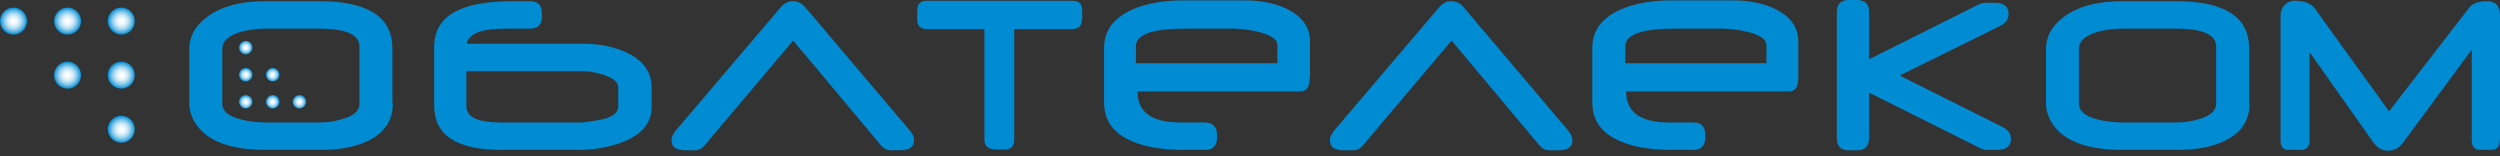
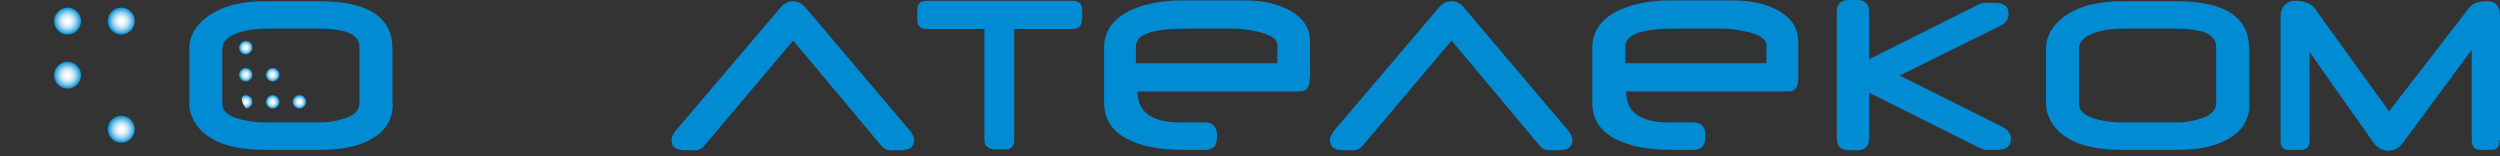
<svg xmlns="http://www.w3.org/2000/svg" width="64" height="4" viewBox="0 0 64 4" fill="none">
  <rect x="0" y="0" width="64" height="4" fill="#333333" stroke="none" />
  <path d="M6.463 1.221C6.463 1.313 6.382 1.394 6.29 1.394C6.199 1.394 6.117 1.313 6.117 1.221C6.117 1.129 6.199 1.048 6.29 1.048C6.392 1.048 6.463 1.119 6.463 1.221Z" fill="url(#paint0_radial_6105_25593)" />
  <path d="M6.463 1.913C6.463 2.005 6.382 2.086 6.29 2.086C6.199 2.086 6.117 2.005 6.117 1.913C6.117 1.822 6.199 1.74 6.29 1.74C6.392 1.74 6.463 1.822 6.463 1.913Z" fill="url(#paint1_radial_6105_25593)" />
-   <path d="M6.463 2.605C6.463 2.697 6.382 2.778 6.29 2.778C6.199 2.778 6.117 2.697 6.117 2.605C6.117 2.514 6.199 2.432 6.29 2.432C6.392 2.432 6.463 2.514 6.463 2.605Z" fill="url(#paint2_radial_6105_25593)" />
+   <path d="M6.463 2.605C6.463 2.697 6.382 2.778 6.29 2.778C6.117 2.514 6.199 2.432 6.29 2.432C6.392 2.432 6.463 2.514 6.463 2.605Z" fill="url(#paint2_radial_6105_25593)" />
  <path d="M7.155 1.913C7.155 2.005 7.074 2.086 6.982 2.086C6.891 2.086 6.809 2.005 6.809 1.913C6.809 1.822 6.891 1.74 6.982 1.74C7.074 1.74 7.155 1.822 7.155 1.913Z" fill="url(#paint3_radial_6105_25593)" />
  <path d="M7.155 2.605C7.155 2.697 7.074 2.778 6.982 2.778C6.891 2.778 6.809 2.697 6.809 2.605C6.809 2.514 6.891 2.432 6.982 2.432C7.074 2.432 7.155 2.514 7.155 2.605Z" fill="url(#paint4_radial_6105_25593)" />
  <path d="M7.837 2.605C7.837 2.697 7.756 2.778 7.664 2.778C7.573 2.778 7.491 2.697 7.491 2.605C7.491 2.514 7.573 2.432 7.664 2.432C7.766 2.432 7.837 2.514 7.837 2.605Z" fill="url(#paint5_radial_6105_25593)" />
  <path d="M2.758 3.308C2.758 3.115 2.911 2.962 3.104 2.962C3.298 2.962 3.45 3.115 3.45 3.308C3.45 3.501 3.298 3.654 3.104 3.654C2.921 3.654 2.758 3.501 2.758 3.308Z" fill="url(#paint6_radial_6105_25593)" />
-   <path d="M2.758 1.924C2.758 1.73 2.911 1.578 3.104 1.578C3.298 1.578 3.45 1.73 3.45 1.924C3.45 2.117 3.298 2.27 3.104 2.27C2.921 2.27 2.758 2.117 2.758 1.924Z" fill="url(#paint7_radial_6105_25593)" />
  <path d="M2.758 0.54C2.758 0.346 2.911 0.193 3.104 0.193C3.298 0.193 3.45 0.346 3.45 0.54C3.45 0.733 3.298 0.886 3.104 0.886C2.921 0.886 2.758 0.733 2.758 0.54Z" fill="url(#paint8_radial_6105_25593)" />
  <path d="M1.73 2.27C1.921 2.27 2.076 2.115 2.076 1.924C2.076 1.733 1.921 1.578 1.73 1.578C1.539 1.578 1.384 1.733 1.384 1.924C1.384 2.115 1.539 2.27 1.73 2.27Z" fill="url(#paint9_radial_6105_25593)" />
  <path d="M1.73 0.886C1.921 0.886 2.076 0.731 2.076 0.54C2.076 0.348 1.921 0.193 1.73 0.193C1.539 0.193 1.384 0.348 1.384 0.54C1.384 0.731 1.539 0.886 1.73 0.886Z" fill="url(#paint10_radial_6105_25593)" />
-   <path d="M0 0.539C0 0.346 0.153 0.193 0.346 0.193C0.539 0.193 0.692 0.346 0.692 0.539C0.692 0.733 0.539 0.886 0.346 0.886C0.153 0.886 0 0.733 0 0.539Z" fill="url(#paint11_radial_6105_25593)" />
  <path d="M10.056 2.656C10.056 3.094 9.832 3.42 9.384 3.623C9.079 3.766 8.682 3.837 8.193 3.837H6.799C5.903 3.837 5.303 3.613 5.008 3.165C4.906 3.003 4.845 2.829 4.845 2.656V1.252C4.845 0.947 4.987 0.672 5.283 0.448C5.639 0.173 6.137 0.031 6.789 0.031H8.183C9.425 0.031 10.046 0.438 10.046 1.242V2.656H10.056ZM9.201 2.656V1.191C9.201 0.885 8.855 0.733 8.173 0.733H6.809C6.565 0.733 6.341 0.763 6.137 0.824C5.842 0.916 5.69 1.059 5.69 1.252V2.656C5.69 2.84 5.842 2.972 6.148 3.053C6.341 3.104 6.565 3.135 6.809 3.135H8.173C8.387 3.135 8.59 3.104 8.784 3.043C9.069 2.962 9.201 2.829 9.201 2.656Z" fill="#008BD2" />
-   <path d="M11.115 1.201C11.115 0.417 11.776 0.031 13.11 0.031H13.568C13.771 0.031 13.873 0.132 13.873 0.346V0.427C13.873 0.631 13.771 0.733 13.568 0.733H12.936C12.316 0.733 11.99 0.865 11.949 1.12H14.921C15.369 1.12 15.746 1.201 16.061 1.354C16.478 1.557 16.682 1.852 16.682 2.249V2.738C16.682 3.237 16.305 3.583 15.542 3.756C15.308 3.807 15.084 3.837 14.891 3.837H12.835C11.684 3.837 11.115 3.461 11.115 2.697V1.201ZM12.825 3.135H14.901C15.115 3.114 15.277 3.084 15.379 3.064C15.674 3.003 15.827 2.891 15.827 2.728V2.239C15.827 2.097 15.695 1.995 15.44 1.913C15.257 1.852 15.084 1.822 14.921 1.822H11.939V2.728C11.949 3.003 12.234 3.135 12.825 3.135Z" fill="#008BD2" />
  <path d="M23.4 3.593C23.4 3.766 23.277 3.847 23.043 3.847H22.809C22.707 3.847 22.626 3.807 22.565 3.735L20.305 1.038L18.026 3.735C17.965 3.807 17.883 3.847 17.781 3.847H17.547C17.313 3.847 17.191 3.766 17.191 3.593C17.191 3.511 17.232 3.42 17.303 3.338L19.99 0.183C20.081 0.081 20.183 0.031 20.295 0.031C20.417 0.031 20.529 0.081 20.621 0.193L23.288 3.338C23.369 3.43 23.4 3.511 23.4 3.593Z" fill="#008BD2" />
  <path d="M27.695 0.499C27.695 0.662 27.613 0.743 27.45 0.743H25.964V3.583C25.964 3.746 25.883 3.827 25.72 3.827H25.517C25.303 3.827 25.201 3.746 25.201 3.583V0.743H23.725C23.562 0.743 23.481 0.662 23.481 0.499V0.265C23.481 0.102 23.562 0.02 23.725 0.02H27.461C27.623 0.02 27.705 0.102 27.705 0.265V0.499H27.695Z" fill="#008BD2" />
  <path d="M33.527 1.995C33.527 2.229 33.445 2.341 33.293 2.341H29.12C29.12 2.87 29.486 3.135 30.209 3.135H30.84C31.043 3.135 31.155 3.237 31.155 3.45V3.522C31.155 3.735 31.053 3.837 30.85 3.837H30.311C29.771 3.837 29.333 3.766 28.997 3.623C28.509 3.42 28.265 3.094 28.265 2.626V1.221C28.265 0.784 28.509 0.458 28.987 0.244C29.333 0.092 29.771 0.01 30.28 0.01H31.847C32.275 0.01 32.631 0.081 32.937 0.224C33.333 0.417 33.537 0.692 33.537 1.069V1.995H33.527ZM32.702 1.618V1.15C32.702 1.008 32.539 0.896 32.214 0.814C31.99 0.763 31.766 0.733 31.562 0.733H30.341C29.496 0.733 29.079 0.885 29.079 1.181V1.618H32.702Z" fill="#008BD2" />
  <path d="M40.255 3.593C40.255 3.766 40.132 3.847 39.898 3.847H39.664C39.562 3.847 39.481 3.807 39.42 3.735L37.16 1.038L34.88 3.735C34.819 3.807 34.738 3.847 34.636 3.847H34.402C34.168 3.847 34.046 3.766 34.046 3.593C34.046 3.511 34.087 3.42 34.158 3.338L36.845 0.183C36.936 0.081 37.038 0.031 37.15 0.031C37.272 0.031 37.384 0.081 37.476 0.193L40.142 3.338C40.214 3.43 40.255 3.511 40.255 3.593Z" fill="#008BD2" />
  <path d="M46.036 1.995C46.036 2.229 45.954 2.341 45.802 2.341H41.629C41.629 2.87 41.995 3.135 42.718 3.135H43.349C43.552 3.135 43.654 3.237 43.654 3.45V3.522C43.654 3.735 43.552 3.837 43.349 3.837H42.809C42.27 3.837 41.832 3.766 41.496 3.623C41.008 3.42 40.763 3.094 40.763 2.626V1.221C40.763 0.784 41.008 0.458 41.486 0.244C41.832 0.092 42.27 0.01 42.779 0.01H44.346C44.774 0.01 45.13 0.081 45.435 0.224C45.832 0.417 46.036 0.692 46.036 1.069V1.995ZM45.221 1.618V1.15C45.221 1.008 45.059 0.896 44.733 0.814C44.509 0.763 44.285 0.733 44.081 0.733H42.87C42.026 0.733 41.608 0.885 41.608 1.181V1.618H45.221Z" fill="#008BD2" />
  <path d="M51.257 3.247C51.4 3.318 51.481 3.42 51.481 3.552C51.481 3.746 51.359 3.837 51.125 3.837H50.86C50.809 3.837 50.769 3.827 50.718 3.807L47.847 2.372V3.532C47.847 3.746 47.746 3.847 47.542 3.847H47.328C47.125 3.847 47.023 3.746 47.023 3.532V0.305C47.023 0.102 47.125 0 47.328 0H47.542C47.746 0 47.847 0.102 47.847 0.305V1.517L50.677 0.102C50.748 0.081 50.789 0.071 50.819 0.071H51.064C51.298 0.071 51.42 0.163 51.42 0.356C51.42 0.489 51.349 0.59 51.206 0.662L48.631 1.934L51.257 3.247Z" fill="#008BD2" />
  <path d="M57.588 2.656C57.588 3.094 57.364 3.42 56.916 3.623C56.611 3.766 56.214 3.837 55.725 3.837H54.331C53.435 3.837 52.835 3.613 52.539 3.165C52.438 3.003 52.377 2.829 52.377 2.656V1.252C52.377 0.947 52.519 0.672 52.814 0.448C53.17 0.173 53.669 0.031 54.321 0.031H55.715C56.957 0.031 57.578 0.438 57.578 1.242V2.656H57.588ZM56.733 2.656V1.191C56.733 0.885 56.387 0.733 55.705 0.733H54.341C54.097 0.733 53.873 0.763 53.669 0.824C53.374 0.916 53.221 1.059 53.221 1.252V2.656C53.221 2.84 53.374 2.972 53.679 3.053C53.873 3.104 54.097 3.135 54.341 3.135H55.705C55.919 3.135 56.122 3.104 56.316 3.043C56.59 2.962 56.733 2.829 56.733 2.656Z" fill="#008BD2" />
  <path d="M63.99 3.583C63.99 3.756 63.919 3.837 63.786 3.837H63.491C63.349 3.837 63.277 3.756 63.277 3.583V1.272L61.517 3.654C61.415 3.796 61.282 3.858 61.14 3.858C60.987 3.858 60.855 3.786 60.763 3.654L59.125 1.333V3.583C59.125 3.756 59.053 3.837 58.911 3.837H58.585C58.443 3.837 58.382 3.756 58.382 3.583V0.397C58.382 0.295 58.412 0.214 58.483 0.132C58.555 0.061 58.636 0.02 58.738 0.02C58.982 0.02 59.155 0.081 59.257 0.214L61.16 2.85L63.206 0.204C63.298 0.081 63.45 0.031 63.674 0.031C63.898 0.031 64 0.163 64 0.417V3.583H63.99Z" fill="#008BD2" />
  <defs>
    <radialGradient id="paint0_radial_6105_25593" cx="0" cy="0" r="1" gradientUnits="userSpaceOnUse" gradientTransform="translate(6.293 1.218) scale(0.173)">
      <stop stop-color="white" />
      <stop offset="0.12" stop-color="#FBFDFE" />
      <stop offset="0.245" stop-color="#EEF7FC" />
      <stop offset="0.372" stop-color="#DAEEF8" />
      <stop offset="0.501" stop-color="#BCE1F3" />
      <stop offset="0.63" stop-color="#97D0ED" />
      <stop offset="0.761" stop-color="#69BBE5" />
      <stop offset="0.89" stop-color="#34A3DB" />
      <stop offset="1" stop-color="#008BD2" />
    </radialGradient>
    <radialGradient id="paint1_radial_6105_25593" cx="0" cy="0" r="1" gradientUnits="userSpaceOnUse" gradientTransform="translate(6.293 1.914) scale(0.173)">
      <stop stop-color="white" />
      <stop offset="0.12" stop-color="#FBFDFE" />
      <stop offset="0.245" stop-color="#EEF7FC" />
      <stop offset="0.372" stop-color="#DAEEF8" />
      <stop offset="0.501" stop-color="#BCE1F3" />
      <stop offset="0.63" stop-color="#97D0ED" />
      <stop offset="0.761" stop-color="#69BBE5" />
      <stop offset="0.89" stop-color="#34A3DB" />
      <stop offset="1" stop-color="#008BD2" />
    </radialGradient>
    <radialGradient id="paint2_radial_6105_25593" cx="0" cy="0" r="1" gradientUnits="userSpaceOnUse" gradientTransform="translate(6.293 2.61) scale(0.173)">
      <stop stop-color="white" />
      <stop offset="0.12" stop-color="#FBFDFE" />
      <stop offset="0.245" stop-color="#EEF7FC" />
      <stop offset="0.372" stop-color="#DAEEF8" />
      <stop offset="0.501" stop-color="#BCE1F3" />
      <stop offset="0.63" stop-color="#97D0ED" />
      <stop offset="0.761" stop-color="#69BBE5" />
      <stop offset="0.89" stop-color="#34A3DB" />
      <stop offset="1" stop-color="#008BD2" />
    </radialGradient>
    <radialGradient id="paint3_radial_6105_25593" cx="0" cy="0" r="1" gradientUnits="userSpaceOnUse" gradientTransform="translate(6.979 1.914) scale(0.173)">
      <stop stop-color="white" />
      <stop offset="0.12" stop-color="#FBFDFE" />
      <stop offset="0.245" stop-color="#EEF7FC" />
      <stop offset="0.372" stop-color="#DAEEF8" />
      <stop offset="0.501" stop-color="#BCE1F3" />
      <stop offset="0.63" stop-color="#97D0ED" />
      <stop offset="0.761" stop-color="#69BBE5" />
      <stop offset="0.89" stop-color="#34A3DB" />
      <stop offset="1" stop-color="#008BD2" />
    </radialGradient>
    <radialGradient id="paint4_radial_6105_25593" cx="0" cy="0" r="1" gradientUnits="userSpaceOnUse" gradientTransform="translate(6.979 2.61) scale(0.173)">
      <stop stop-color="white" />
      <stop offset="0.12" stop-color="#FBFDFE" />
      <stop offset="0.245" stop-color="#EEF7FC" />
      <stop offset="0.372" stop-color="#DAEEF8" />
      <stop offset="0.501" stop-color="#BCE1F3" />
      <stop offset="0.63" stop-color="#97D0ED" />
      <stop offset="0.761" stop-color="#69BBE5" />
      <stop offset="0.89" stop-color="#34A3DB" />
      <stop offset="1" stop-color="#008BD2" />
    </radialGradient>
    <radialGradient id="paint5_radial_6105_25593" cx="0" cy="0" r="1" gradientUnits="userSpaceOnUse" gradientTransform="translate(7.665 2.61) scale(0.173)">
      <stop stop-color="white" />
      <stop offset="0.12" stop-color="#FBFDFE" />
      <stop offset="0.245" stop-color="#EEF7FC" />
      <stop offset="0.372" stop-color="#DAEEF8" />
      <stop offset="0.501" stop-color="#BCE1F3" />
      <stop offset="0.63" stop-color="#97D0ED" />
      <stop offset="0.761" stop-color="#69BBE5" />
      <stop offset="0.89" stop-color="#34A3DB" />
      <stop offset="1" stop-color="#008BD2" />
    </radialGradient>
    <radialGradient id="paint6_radial_6105_25593" cx="0" cy="0" r="1" gradientUnits="userSpaceOnUse" gradientTransform="translate(3.111 3.313) rotate(180) scale(0.349 0.345)">
      <stop stop-color="white" />
      <stop offset="0.12" stop-color="#FBFDFE" />
      <stop offset="0.245" stop-color="#EEF7FC" />
      <stop offset="0.372" stop-color="#DAEEF8" />
      <stop offset="0.501" stop-color="#BCE1F3" />
      <stop offset="0.63" stop-color="#97D0ED" />
      <stop offset="0.761" stop-color="#69BBE5" />
      <stop offset="0.89" stop-color="#34A3DB" />
      <stop offset="1" stop-color="#008BD2" />
    </radialGradient>
    <radialGradient id="paint7_radial_6105_25593" cx="0" cy="0" r="1" gradientUnits="userSpaceOnUse" gradientTransform="translate(3.111 1.927) rotate(180) scale(0.349 0.345)">
      <stop stop-color="white" />
      <stop offset="0.12" stop-color="#FBFDFE" />
      <stop offset="0.245" stop-color="#EEF7FC" />
      <stop offset="0.372" stop-color="#DAEEF8" />
      <stop offset="0.501" stop-color="#BCE1F3" />
      <stop offset="0.63" stop-color="#97D0ED" />
      <stop offset="0.761" stop-color="#69BBE5" />
      <stop offset="0.89" stop-color="#34A3DB" />
      <stop offset="1" stop-color="#008BD2" />
    </radialGradient>
    <radialGradient id="paint8_radial_6105_25593" cx="0" cy="0" r="1" gradientUnits="userSpaceOnUse" gradientTransform="translate(3.111 0.54) rotate(180) scale(0.349 0.345)">
      <stop stop-color="white" />
      <stop offset="0.12" stop-color="#FBFDFE" />
      <stop offset="0.245" stop-color="#EEF7FC" />
      <stop offset="0.372" stop-color="#DAEEF8" />
      <stop offset="0.501" stop-color="#BCE1F3" />
      <stop offset="0.63" stop-color="#97D0ED" />
      <stop offset="0.761" stop-color="#69BBE5" />
      <stop offset="0.89" stop-color="#34A3DB" />
      <stop offset="1" stop-color="#008BD2" />
    </radialGradient>
    <radialGradient id="paint9_radial_6105_25593" cx="0" cy="0" r="1" gradientUnits="userSpaceOnUse" gradientTransform="translate(1.728 1.927) rotate(180) scale(0.349 0.345)">
      <stop stop-color="white" />
      <stop offset="0.12" stop-color="#FBFDFE" />
      <stop offset="0.245" stop-color="#EEF7FC" />
      <stop offset="0.372" stop-color="#DAEEF8" />
      <stop offset="0.501" stop-color="#BCE1F3" />
      <stop offset="0.63" stop-color="#97D0ED" />
      <stop offset="0.761" stop-color="#69BBE5" />
      <stop offset="0.89" stop-color="#34A3DB" />
      <stop offset="1" stop-color="#008BD2" />
    </radialGradient>
    <radialGradient id="paint10_radial_6105_25593" cx="0" cy="0" r="1" gradientUnits="userSpaceOnUse" gradientTransform="translate(1.728 0.54) rotate(180) scale(0.349 0.345)">
      <stop stop-color="white" />
      <stop offset="0.12" stop-color="#FBFDFE" />
      <stop offset="0.245" stop-color="#EEF7FC" />
      <stop offset="0.372" stop-color="#DAEEF8" />
      <stop offset="0.501" stop-color="#BCE1F3" />
      <stop offset="0.63" stop-color="#97D0ED" />
      <stop offset="0.761" stop-color="#69BBE5" />
      <stop offset="0.89" stop-color="#34A3DB" />
      <stop offset="1" stop-color="#008BD2" />
    </radialGradient>
    <radialGradient id="paint11_radial_6105_25593" cx="0" cy="0" r="1" gradientUnits="userSpaceOnUse" gradientTransform="translate(0.346 0.54) rotate(180) scale(0.349 0.345)">
      <stop stop-color="white" />
      <stop offset="0.12" stop-color="#FBFDFE" />
      <stop offset="0.245" stop-color="#EEF7FC" />
      <stop offset="0.372" stop-color="#DAEEF8" />
      <stop offset="0.501" stop-color="#BCE1F3" />
      <stop offset="0.63" stop-color="#97D0ED" />
      <stop offset="0.761" stop-color="#69BBE5" />
      <stop offset="0.89" stop-color="#34A3DB" />
      <stop offset="1" stop-color="#008BD2" />
    </radialGradient>
  </defs>
</svg>